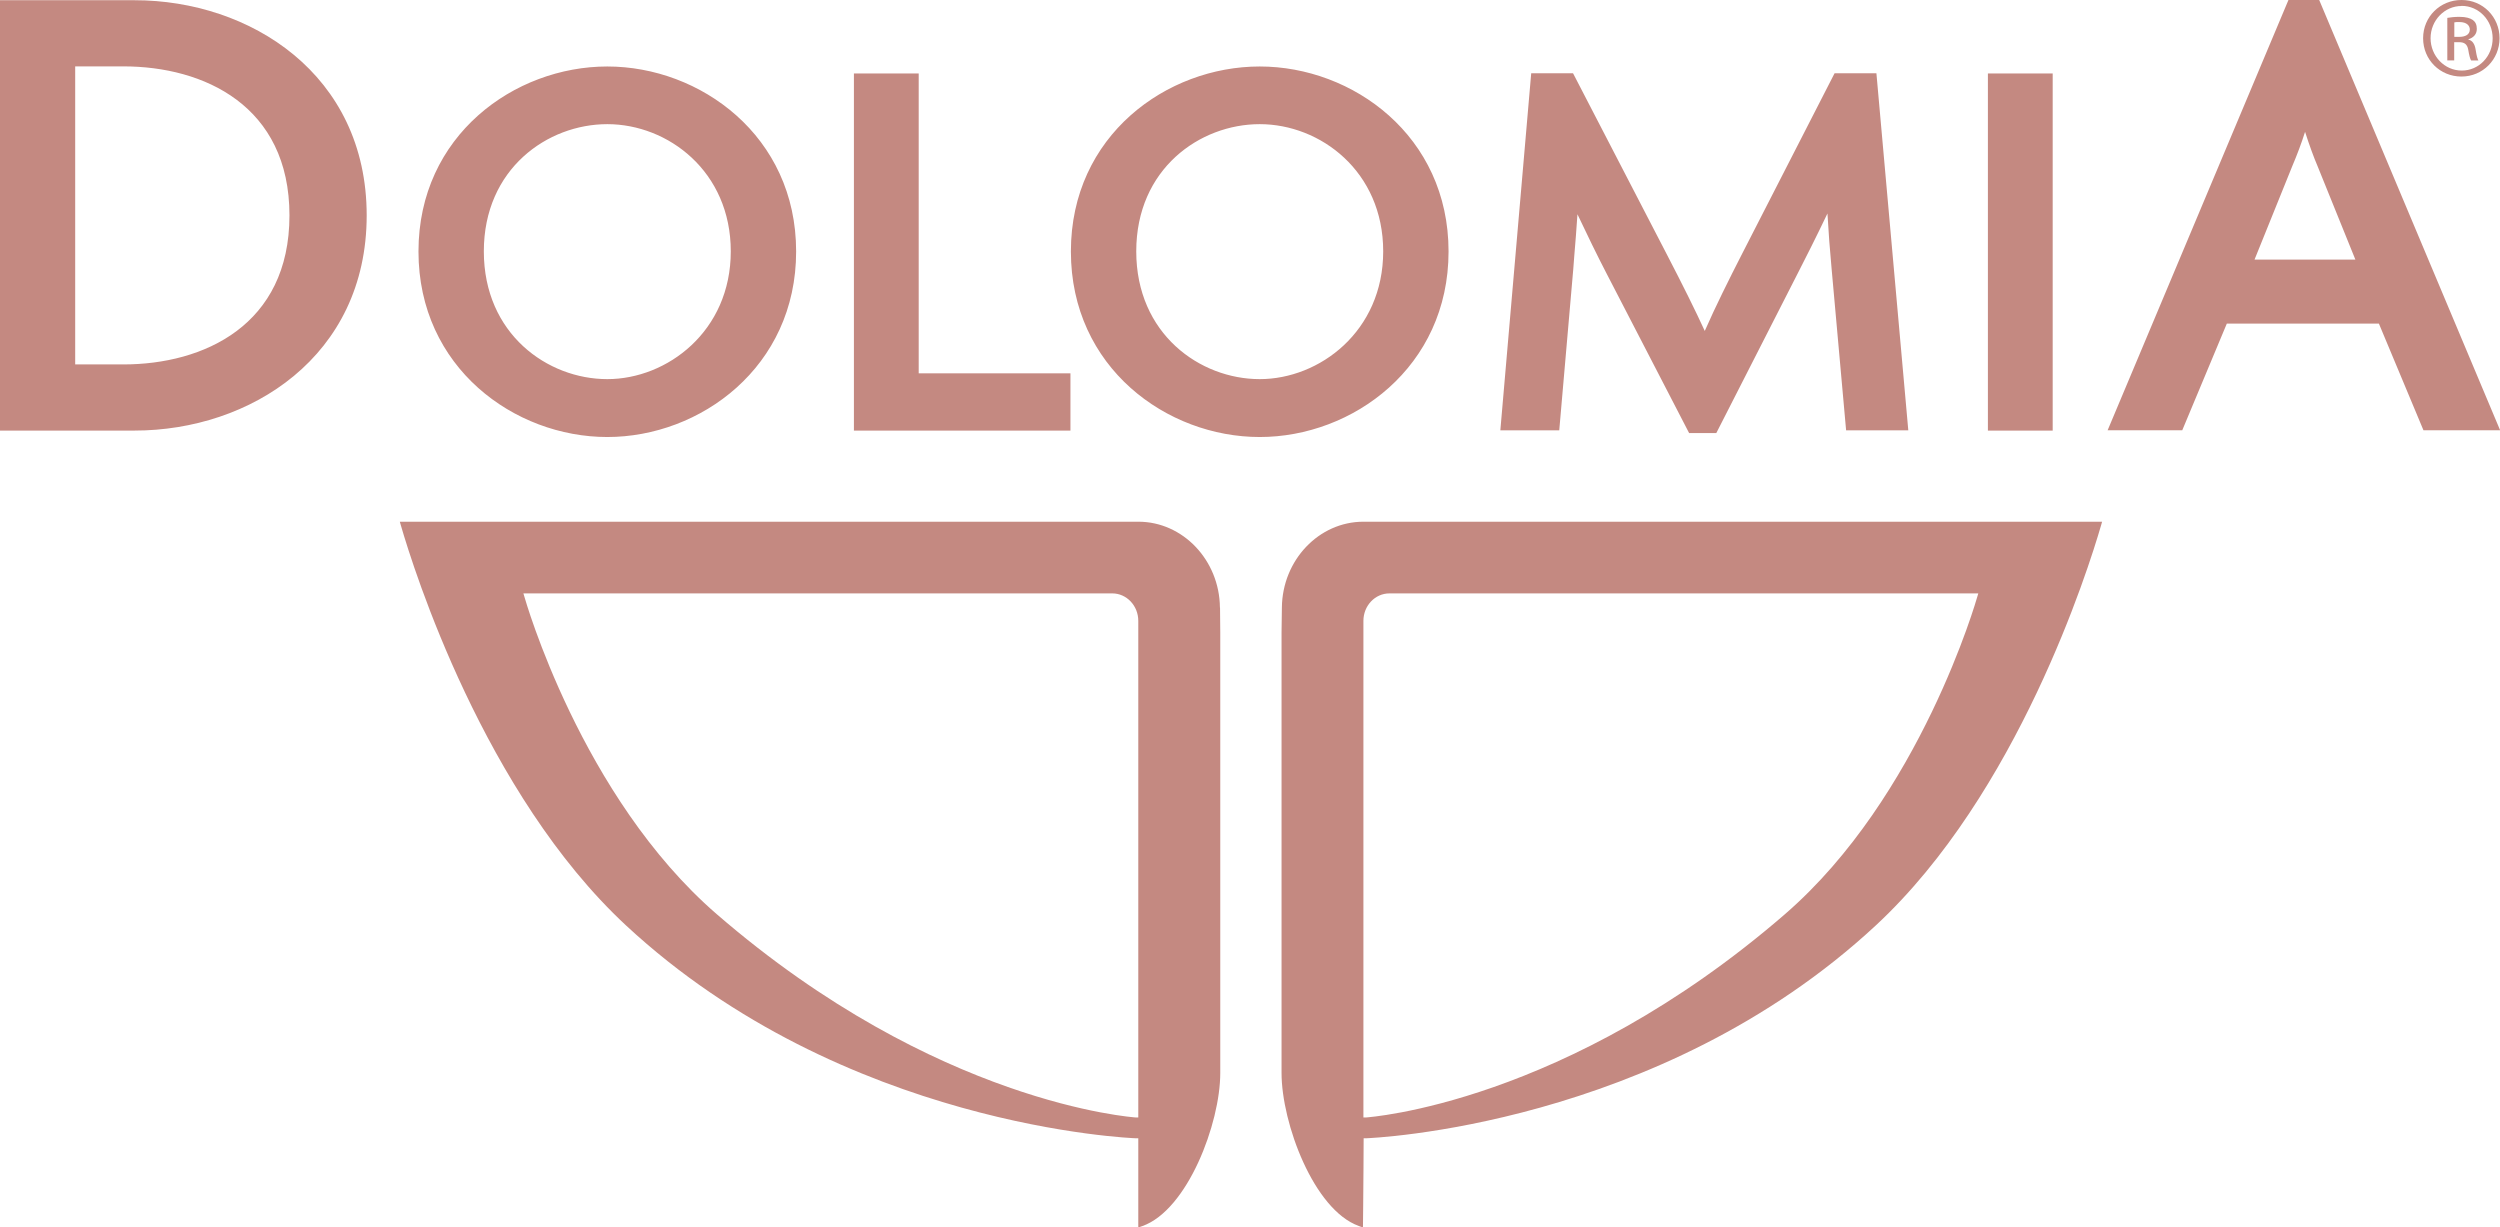
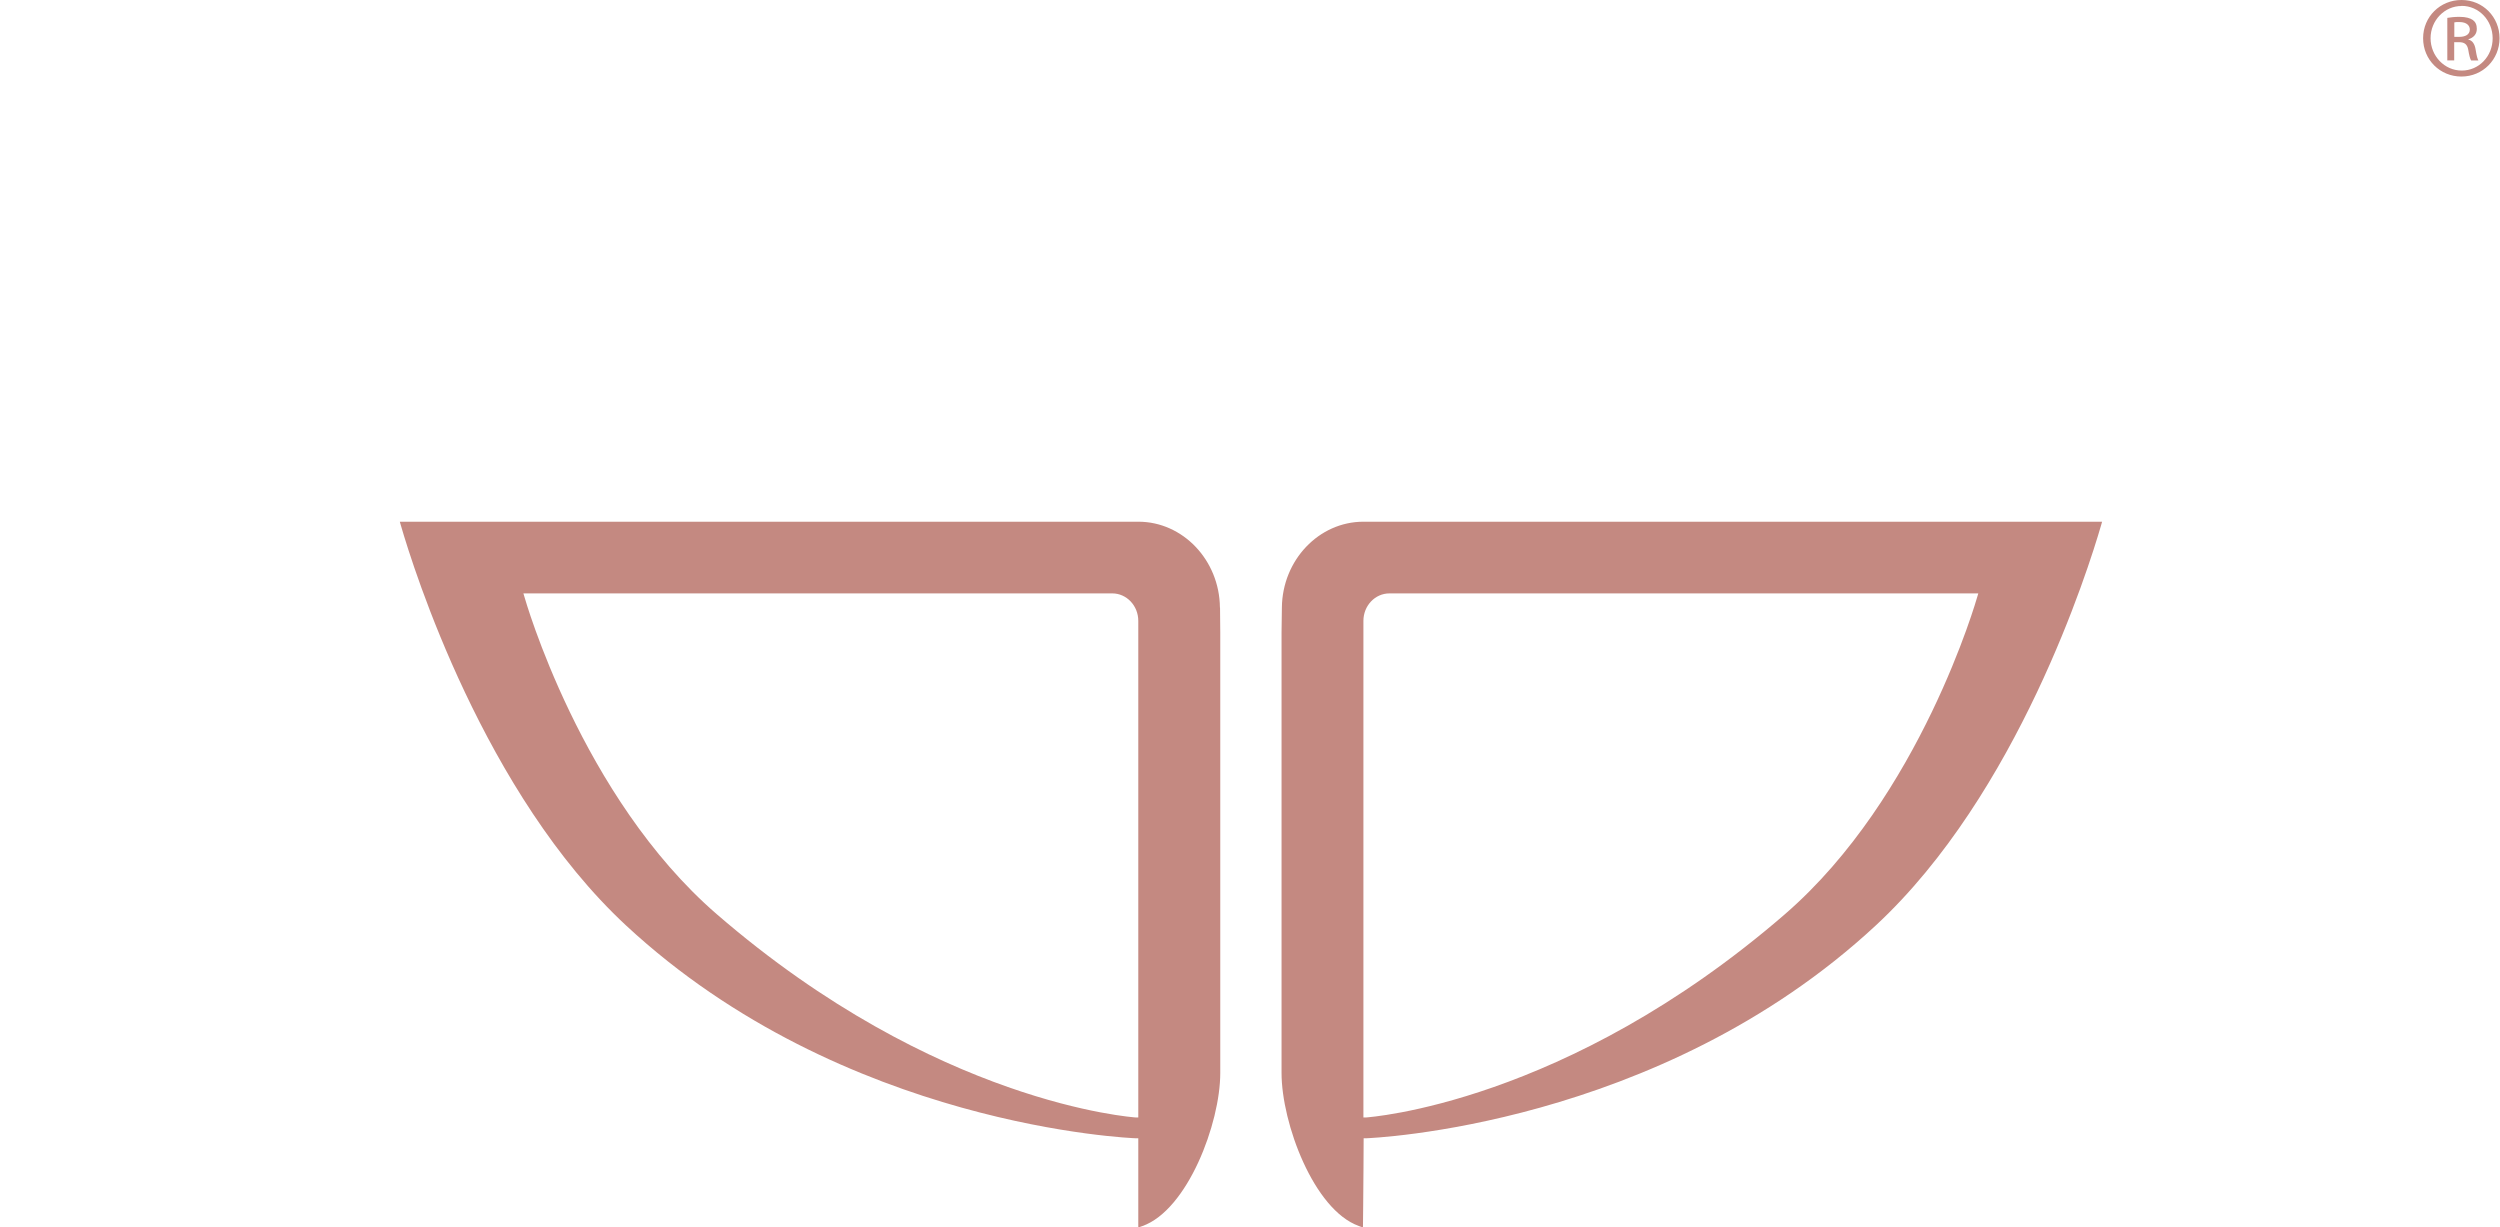
<svg xmlns="http://www.w3.org/2000/svg" id="Layer_2" data-name="Layer 2" viewBox="0 0 221.1 108.55">
  <defs>
    <style>
      .cls-1 {
        fill: #c48981;
      }
    </style>
  </defs>
  <g id="Livello_1" data-name="Livello 1">
    <g>
      <g>
-         <path class="cls-1" d="M111.41,38.65c-8.21,0-16.7-6.14-16.7-16.41s8.49-16.36,16.7-16.36,16.7,6.12,16.7,16.36-8.49,16.41-16.7,16.41ZM111.41,10.98c-5.29,0-10.92,3.95-10.92,11.25s5.63,11.3,10.92,11.3,10.92-4.23,10.92-11.3-5.55-11.25-10.92-11.25ZM53.71,38.65c-8.21,0-16.7-6.14-16.7-16.41S45.51,5.88,53.71,5.88s16.7,6.12,16.7,16.36-8.49,16.41-16.7,16.41ZM53.71,10.98c-5.29,0-10.92,3.95-10.92,11.25s5.63,11.3,10.92,11.3,10.92-4.23,10.92-11.3-5.55-11.25-10.92-11.25ZM149.39,38.31l-7.32-14.15c-.79-1.52-1.72-3.43-2.56-5.21-.08,1.28-.19,2.57-.28,3.67l-.09,1.18-1.24,14.26h-5.21l2.73-31.58h3.7l8.27,15.97c1.47,2.83,2.58,5.07,3.38,6.82.93-2.13,2.17-4.61,3.3-6.82l8.18-15.97h3.7l2.82,31.58h-5.5l-1.28-14.26c-.15-1.58-.28-3.32-.37-4.92-.98,2.06-2.09,4.25-2.61,5.26l-7.22,14.16h-2.39ZM214.33,38.05l-3.94-9.43h-13.45l-3.94,9.43h-6.6L202.39,0h2.72l16,38.05h-6.77ZM208.31,22.96l-3.35-8.28c-.33-.77-.72-1.83-1.1-3.02-.32,1.01-.72,2.07-1.13,3.03l-3.34,8.27h8.92ZM175.81,38.07V6.5h5.73v31.58h-5.73ZM75.52,38.07V6.5h5.73v26.52h13.42v5.06h-19.16ZM0,38.07V.02h11.9C22.1.02,32.43,6.56,32.43,19.05s-10.33,19.03-20.53,19.03H0ZM10.91,32.23c7.1,0,14.69-3.46,14.69-13.18s-7.59-13.18-14.69-13.18h-4.26v26.36h4.26Z" />
        <g>
          <path class="cls-1" d="M120.16,108.42c-3.96-1.43-6.82-9.07-6.82-13.53v-38.97l.03-2.19c.04-4.19,3.27-7.59,7.21-7.59h65.33l-.1.35c-1.12,3.86-7.36,23.71-19.92,35.36-19.24,17.86-44.84,18.81-45.09,18.82h-.2s-.02,4.83-.04,5.96l-.02,1.93-.36-.13ZM122.88,52.48c-1.27,0-2.3,1.09-2.3,2.43v43.92h.22c.18-.02,17.64-1.17,37.06-17.98,12-10.39,16.97-27.93,17.02-28.1l.08-.27h-52.08Z" />
          <path class="cls-1" d="M107.89,53.73c-.04-4.19-3.28-7.59-7.21-7.59H35.36l.1.35c1.12,3.86,7.36,23.71,19.91,35.36,19.24,17.86,44.84,18.81,45.1,18.82h.2v.21c0,2.44,0,5.91,0,7.29v.39l.37-.13c3.99-1.43,6.88-9.08,6.88-13.53v-38.97l-.02-2.19ZM100.67,98.83h-.22c-.18-.02-17.63-1.17-37.06-17.98-12.01-10.39-16.97-27.93-17.02-28.1l-.08-.27h52.08c1.27,0,2.3,1.09,2.3,2.43v43.92Z" />
        </g>
      </g>
      <path class="cls-1" d="M217.06,3.26h.44c.5,0,.93-.18.93-.65,0-.32-.24-.66-.93-.66-.2,0-.33,0-.44.03v1.28ZM217.06,5.34h-.62V1.58c.32-.05.63-.09,1.08-.09.58,0,.95.12,1.18.28.23.17.35.42.35.79,0,.49-.33.79-.74.91v.04c.33.06.56.36.64.91.09.58.17.81.24.93h-.64c-.09-.12-.18-.46-.26-.96-.09-.48-.34-.66-.82-.66h-.42v1.62ZM217.7.53c-1.51,0-2.74,1.28-2.74,2.85s1.23,2.86,2.75,2.86c1.52.01,2.74-1.26,2.74-2.85s-1.22-2.87-2.74-2.87h-.01ZM217.71,0c1.87,0,3.35,1.5,3.35,3.38s-1.48,3.39-3.37,3.39-3.39-1.48-3.39-3.39,1.52-3.38,3.39-3.38h.01Z" />
    </g>
  </g>
</svg>